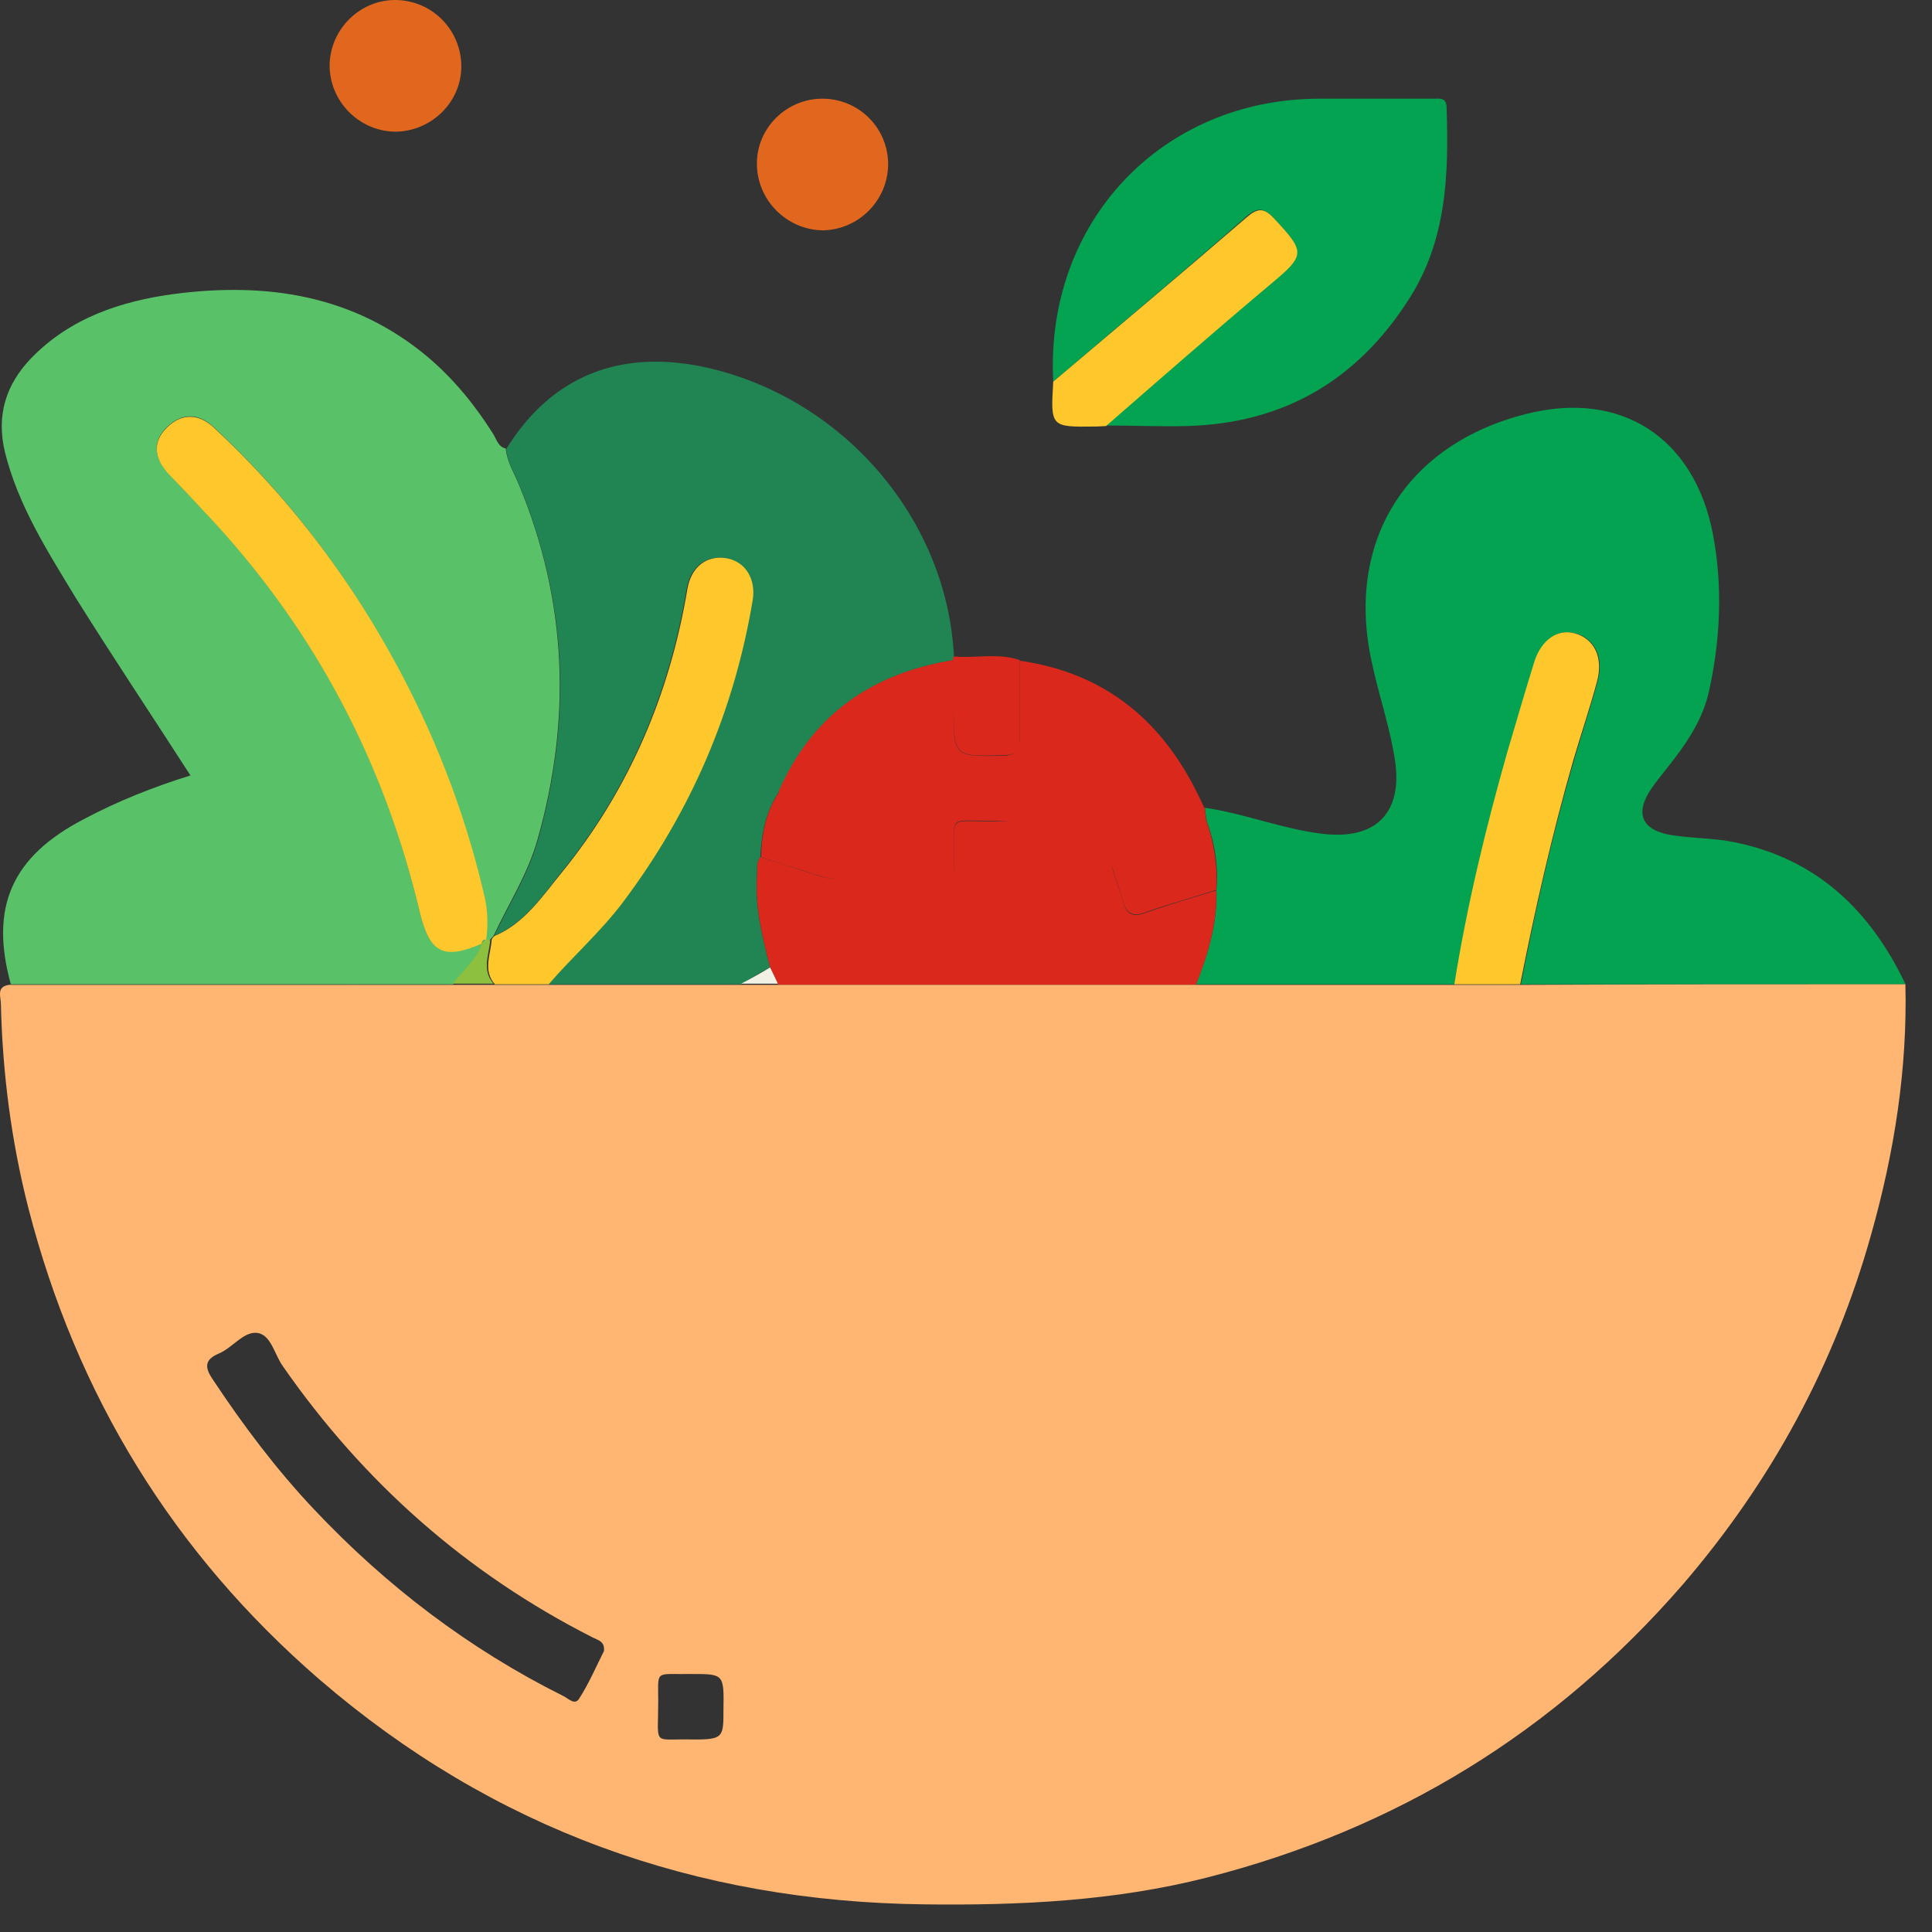
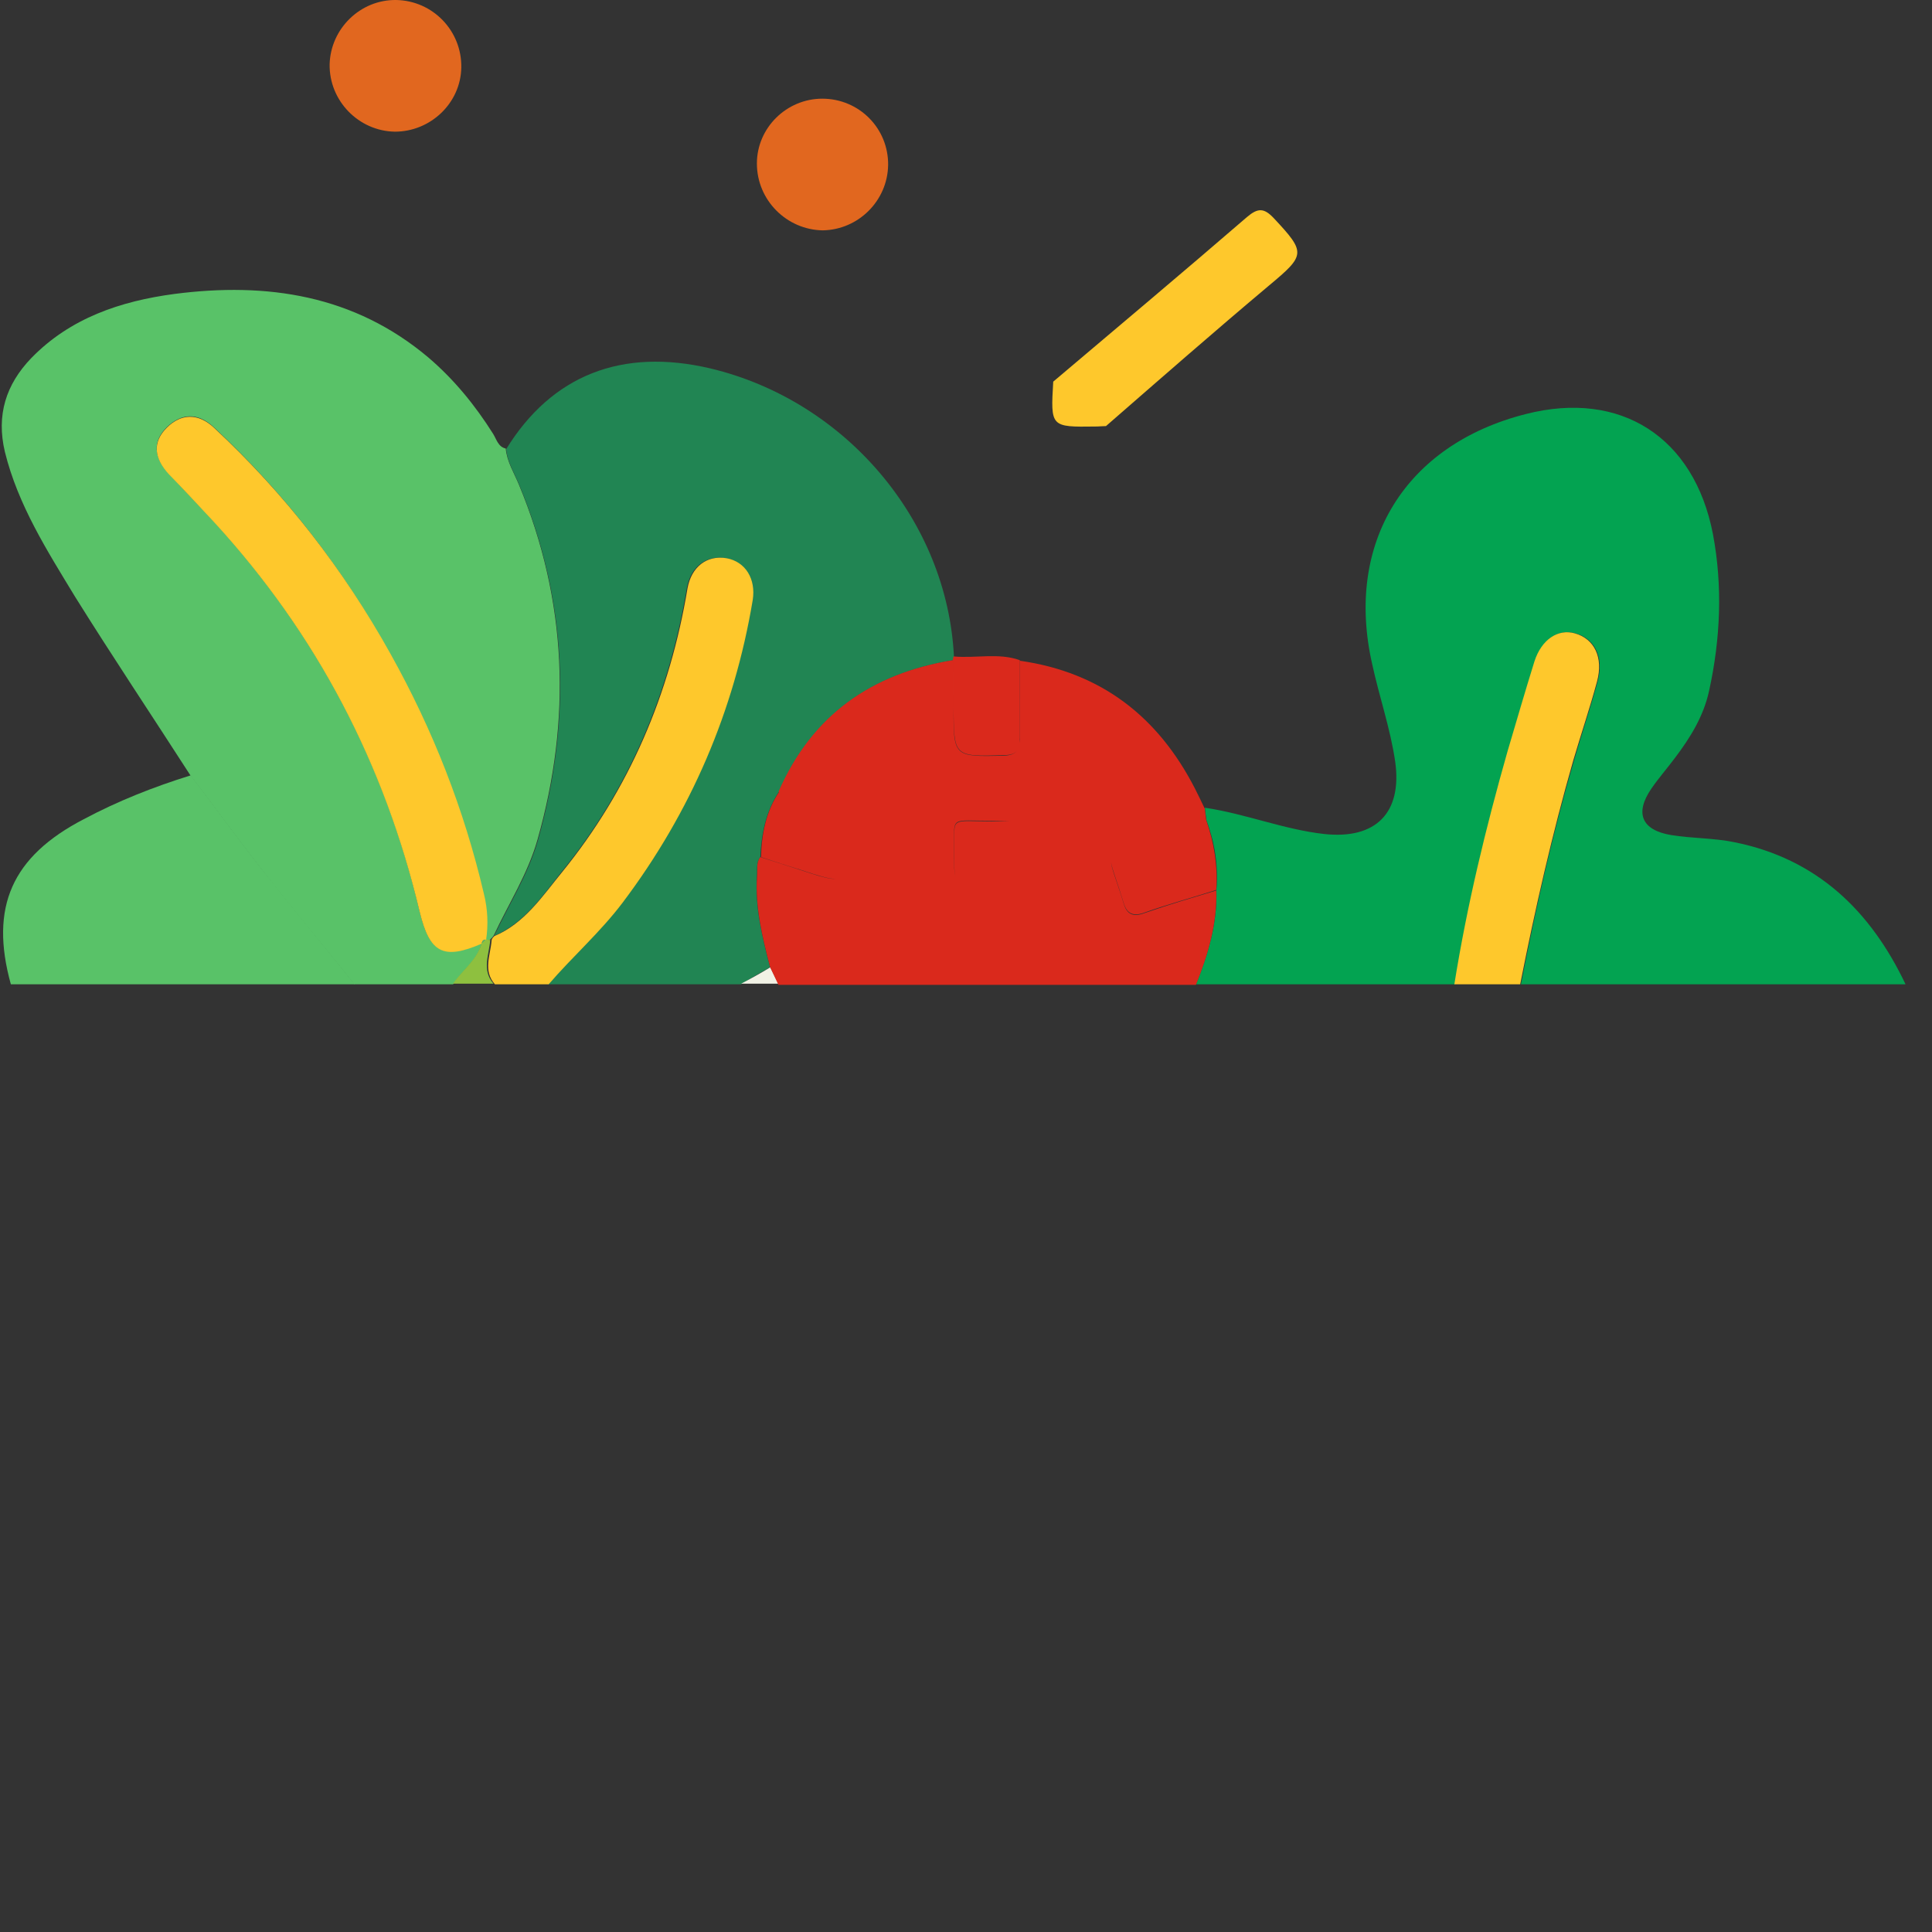
<svg xmlns="http://www.w3.org/2000/svg" fill="none" height="100%" overflow="visible" preserveAspectRatio="none" style="display: block;" viewBox="0 0 13 13" width="100%">
  <rect x="0" y="0" width="13" height="13" fill="#333333" stroke="none" />
  <g id="Group 28914">
    <g id="Vector">
</g>
    <path d="M3.049 6.623C2.827 6.623 2.606 6.623 2.384 6.623C2.174 6.361 1.96 6.107 1.753 5.841C1.591 5.634 1.439 5.424 1.281 5.217C1.022 4.815 0.756 4.417 0.505 4.015C0.317 3.705 0.121 3.398 0.033 3.041C-0.026 2.793 0.04 2.587 0.21 2.41C0.472 2.14 0.812 2.026 1.173 1.978C1.797 1.897 2.384 1.985 2.883 2.406C3.056 2.554 3.197 2.727 3.318 2.919C3.341 2.956 3.352 3.007 3.403 3.018C3.411 3.107 3.459 3.181 3.492 3.262C3.817 4.044 3.846 4.841 3.617 5.649C3.551 5.882 3.422 6.081 3.322 6.295C3.315 6.306 3.307 6.313 3.296 6.324C3.285 6.324 3.274 6.324 3.263 6.321C3.278 6.217 3.274 6.114 3.248 6.011C3.115 5.443 2.905 4.908 2.621 4.398C2.311 3.83 1.916 3.321 1.439 2.875C1.332 2.775 1.221 2.779 1.122 2.875C1.026 2.97 1.033 3.077 1.137 3.188C1.236 3.295 1.34 3.402 1.439 3.509C2.13 4.262 2.591 5.14 2.824 6.133C2.89 6.409 2.982 6.457 3.241 6.347C3.211 6.465 3.112 6.527 3.049 6.623Z" fill="#59C268" id="Vector_2" />
    <path d="M12.822 6.623C11.958 6.623 11.094 6.623 10.234 6.623C10.333 6.114 10.448 5.608 10.592 5.114C10.643 4.937 10.702 4.763 10.75 4.586C10.795 4.424 10.732 4.298 10.603 4.262C10.485 4.228 10.377 4.302 10.329 4.45C10.267 4.649 10.204 4.852 10.149 5.055C10.001 5.571 9.875 6.092 9.791 6.623C9.211 6.623 8.631 6.623 8.048 6.623C8.129 6.42 8.192 6.213 8.185 5.988C8.199 5.826 8.174 5.671 8.118 5.52C8.114 5.49 8.111 5.464 8.107 5.435C8.38 5.475 8.639 5.582 8.912 5.612C9.259 5.649 9.436 5.468 9.388 5.125C9.355 4.9 9.281 4.69 9.233 4.468C9.048 3.653 9.455 2.992 10.267 2.786C10.905 2.623 11.4 2.941 11.526 3.594C11.592 3.944 11.577 4.298 11.5 4.649C11.463 4.819 11.374 4.963 11.271 5.099C11.219 5.169 11.16 5.236 11.112 5.306C10.998 5.472 11.046 5.586 11.245 5.619C11.385 5.642 11.529 5.638 11.67 5.667C12.223 5.778 12.585 6.125 12.822 6.623Z" fill="#03A351" id="Vector_3" />
    <path d="M3.325 6.298C3.425 6.084 3.554 5.885 3.62 5.653C3.849 4.841 3.82 4.048 3.495 3.265C3.462 3.184 3.414 3.11 3.406 3.022C3.713 2.524 4.185 2.339 4.78 2.479C5.692 2.697 6.375 3.505 6.419 4.42C6.415 4.428 6.415 4.435 6.415 4.442C5.869 4.531 5.466 4.811 5.241 5.328C5.153 5.461 5.123 5.612 5.116 5.767C5.086 5.808 5.097 5.852 5.093 5.896C5.079 6.106 5.13 6.309 5.182 6.509C5.116 6.545 5.053 6.582 4.986 6.623C4.554 6.623 4.119 6.623 3.687 6.623C3.849 6.435 4.038 6.272 4.185 6.073C4.643 5.464 4.935 4.786 5.06 4.037C5.082 3.896 5.012 3.778 4.883 3.756C4.754 3.734 4.647 3.811 4.621 3.959C4.503 4.667 4.23 5.313 3.776 5.87C3.65 6.029 3.528 6.21 3.325 6.298Z" fill="#218553" id="Vector_4" />
-     <path d="M7.087 2.568C7.031 1.498 7.814 0.664 8.881 0.664C9.136 0.664 9.387 0.664 9.641 0.664C9.686 0.664 9.734 0.653 9.734 0.727C9.749 1.177 9.734 1.62 9.479 2.015C9.128 2.564 8.63 2.852 7.976 2.867C7.796 2.871 7.618 2.863 7.437 2.863C7.803 2.55 8.165 2.229 8.534 1.919C8.781 1.712 8.785 1.697 8.567 1.465C8.501 1.395 8.46 1.395 8.386 1.457C7.958 1.834 7.519 2.199 7.087 2.568Z" fill="#03A351" id="Vector_5" />
    <path d="M1.284 5.217C1.442 5.424 1.594 5.634 1.756 5.841C1.963 6.103 2.177 6.361 2.387 6.623C1.616 6.623 0.844 6.623 0.073 6.623C-0.071 6.103 0.08 5.763 0.564 5.512C0.793 5.39 1.033 5.295 1.284 5.217Z" fill="#59C268" id="Vector_6" />
    <path d="M7.087 2.568C7.523 2.199 7.958 1.834 8.39 1.461C8.464 1.398 8.505 1.398 8.571 1.468C8.789 1.701 8.785 1.716 8.538 1.922C8.169 2.232 7.807 2.549 7.442 2.867C7.419 2.867 7.397 2.87 7.371 2.87C7.069 2.874 7.069 2.874 7.087 2.568Z" fill="#FEC82C" id="Vector_7" />
    <path d="M2.665 0C2.912 0.004 3.108 0.207 3.104 0.454C3.1 0.694 2.897 0.886 2.657 0.886C2.414 0.882 2.214 0.679 2.218 0.432C2.225 0.192 2.425 -0.003 2.665 0Z" fill="#E1671F" id="Vector_8" />
    <path d="M5.093 1.1C5.093 0.86 5.293 0.664 5.533 0.664C5.78 0.664 5.979 0.863 5.976 1.111C5.972 1.351 5.776 1.546 5.536 1.55C5.293 1.546 5.093 1.347 5.093 1.1Z" fill="#E1671F" id="Vector_9" />
    <path d="M3.326 6.299C3.529 6.214 3.651 6.029 3.78 5.871C4.234 5.313 4.508 4.668 4.626 3.959C4.652 3.815 4.755 3.734 4.888 3.756C5.017 3.779 5.087 3.897 5.065 4.037C4.94 4.786 4.648 5.465 4.19 6.073C4.039 6.273 3.854 6.435 3.692 6.623C3.57 6.623 3.452 6.623 3.33 6.623C3.249 6.531 3.3 6.428 3.308 6.328C3.308 6.317 3.319 6.306 3.326 6.299Z" fill="#FEC82C" id="Vector_10" />
    <path d="M9.786 6.623C9.871 6.092 9.997 5.572 10.144 5.055C10.204 4.852 10.263 4.649 10.325 4.45C10.373 4.302 10.484 4.229 10.598 4.262C10.728 4.299 10.79 4.424 10.746 4.586C10.698 4.764 10.639 4.937 10.587 5.114C10.444 5.612 10.329 6.118 10.229 6.623C10.085 6.623 9.934 6.623 9.786 6.623Z" fill="#FEC82C" id="Vector_11" />
    <path d="M3.299 6.324C3.291 6.424 3.24 6.527 3.321 6.619C3.229 6.619 3.14 6.619 3.048 6.619C3.111 6.527 3.21 6.46 3.24 6.346C3.251 6.335 3.258 6.328 3.269 6.317C3.277 6.324 3.288 6.324 3.299 6.324Z" fill="#8EC03F" id="Vector_12" />
    <path d="M5.183 6.509C5.202 6.546 5.22 6.582 5.238 6.619C5.154 6.619 5.072 6.619 4.987 6.619C5.05 6.586 5.117 6.549 5.183 6.509Z" fill="#F1F2E5" id="Vector_13" />
    <path d="M3.241 6.35C2.983 6.461 2.891 6.413 2.824 6.136C2.588 5.14 2.13 4.265 1.44 3.513C1.34 3.406 1.241 3.299 1.137 3.192C1.034 3.081 1.026 2.974 1.122 2.878C1.218 2.782 1.333 2.778 1.44 2.878C1.916 3.321 2.311 3.83 2.629 4.402C2.913 4.911 3.123 5.446 3.256 6.014C3.282 6.118 3.286 6.221 3.271 6.324C3.253 6.321 3.245 6.332 3.241 6.35Z" fill="#FEC82C" id="Vector_14" />
    <path d="M6.416 4.417C6.567 4.431 6.718 4.391 6.862 4.442C6.862 4.615 6.858 4.792 6.862 4.966C6.862 4.978 6.86 4.99 6.859 5.001C6.86 4.991 6.863 4.981 6.863 4.97C6.859 4.797 6.863 4.619 6.863 4.446C7.409 4.524 7.792 4.822 8.04 5.305C8.062 5.35 8.085 5.394 8.107 5.442C8.11 5.47 8.113 5.495 8.117 5.523L8.118 5.523C8.169 5.671 8.195 5.826 8.184 5.988C8.022 6.04 7.86 6.084 7.705 6.139C7.627 6.169 7.582 6.15 7.56 6.073C7.516 5.927 7.483 5.849 7.476 5.802C7.48 5.848 7.514 5.925 7.56 6.077C7.582 6.154 7.626 6.173 7.704 6.143C7.862 6.088 8.025 6.04 8.184 5.992C8.191 6.213 8.129 6.424 8.047 6.627L5.238 6.627C5.219 6.586 5.201 6.549 5.182 6.508C5.13 6.306 5.08 6.106 5.094 5.896C5.098 5.852 5.087 5.804 5.116 5.767C5.208 5.797 5.301 5.826 5.389 5.855C5.504 5.893 5.575 5.916 5.624 5.914C5.575 5.914 5.505 5.892 5.394 5.855C5.302 5.826 5.209 5.797 5.121 5.767C5.124 5.613 5.154 5.461 5.242 5.329C5.24 5.328 5.239 5.328 5.238 5.328C5.463 4.811 5.865 4.531 6.412 4.442C6.412 4.549 6.416 4.653 6.416 4.759C6.416 5.095 6.416 5.092 6.755 5.085C6.801 5.083 6.827 5.072 6.842 5.052C6.827 5.071 6.801 5.081 6.755 5.081C6.416 5.092 6.419 5.091 6.416 4.756C6.416 4.649 6.412 4.545 6.412 4.438C6.412 4.431 6.415 4.424 6.416 4.417ZM6.685 5.523C6.386 5.523 6.423 5.487 6.419 5.708C6.418 5.8 6.419 5.859 6.428 5.896C6.42 5.859 6.419 5.801 6.42 5.712C6.424 5.49 6.387 5.527 6.686 5.527C6.737 5.525 6.773 5.523 6.799 5.524C6.773 5.522 6.737 5.523 6.685 5.523Z" fill="#DA291C" id="Union" />
    <path d="M3.24 6.35C3.244 6.331 3.251 6.324 3.269 6.32C3.258 6.331 3.251 6.339 3.24 6.35Z" fill="#56B56A" id="Vector_15" />
-     <path d="M12.821 6.623C12.835 7.195 12.746 7.756 12.591 8.305C12.344 9.187 11.919 9.969 11.322 10.663C10.461 11.655 9.394 12.309 8.12 12.634C7.497 12.792 6.861 12.822 6.219 12.814C4.68 12.796 3.321 12.309 2.151 11.302C1.165 10.449 0.516 9.39 0.191 8.129C0.076 7.679 0.017 7.221 0.006 6.756C0.006 6.708 -0.027 6.638 0.062 6.627L10.221 6.627C11.092 6.623 11.957 6.623 12.821 6.623ZM4.654 11.264C4.403 11.268 4.429 11.231 4.429 11.445C4.429 11.737 4.392 11.704 4.603 11.704C4.868 11.708 4.868 11.703 4.868 11.508C4.872 11.264 4.871 11.264 4.654 11.264ZM1.738 8.97C1.645 8.951 1.568 9.066 1.476 9.106C1.369 9.15 1.379 9.206 1.435 9.287C1.638 9.593 1.86 9.888 2.111 10.154C2.598 10.671 3.155 11.095 3.79 11.412C3.823 11.427 3.867 11.478 3.897 11.43C3.963 11.327 4.012 11.213 4.064 11.109C4.071 11.043 4.022 11.036 3.986 11.017C3.137 10.586 2.446 9.973 1.904 9.194C1.848 9.117 1.826 8.988 1.738 8.97Z" fill="#FFB672" id="Union_2" />
  </g>
</svg>